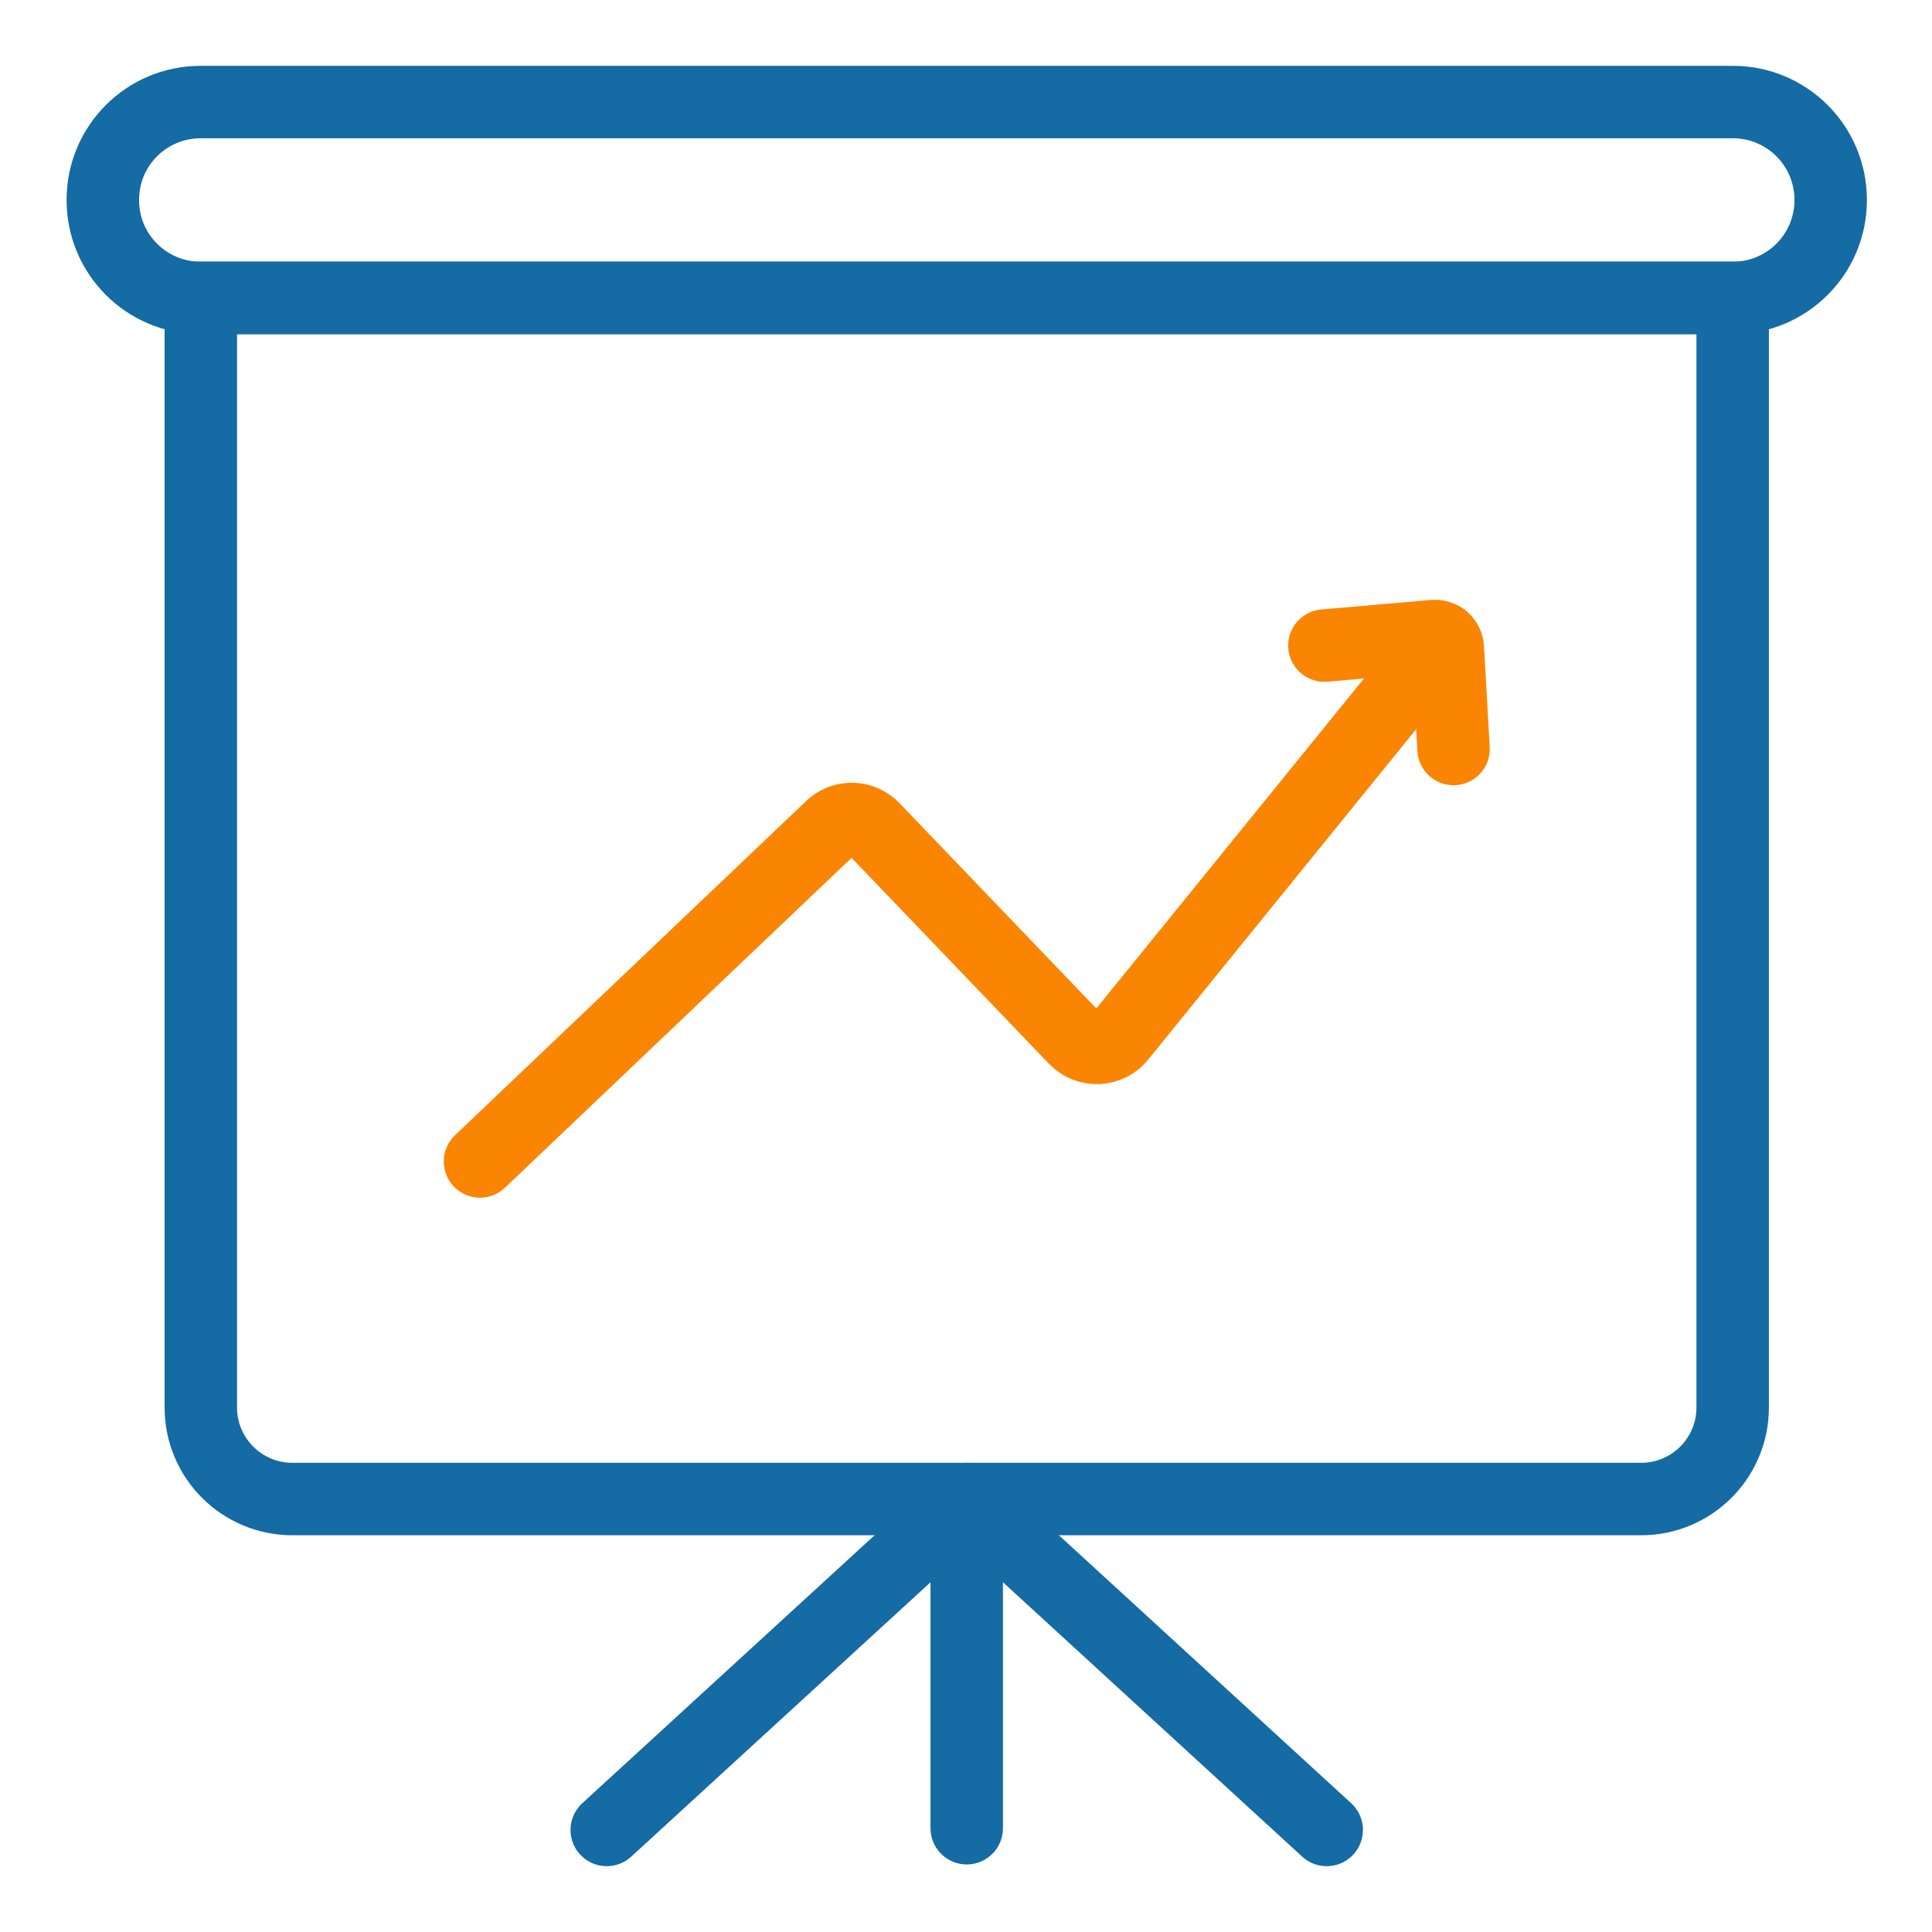
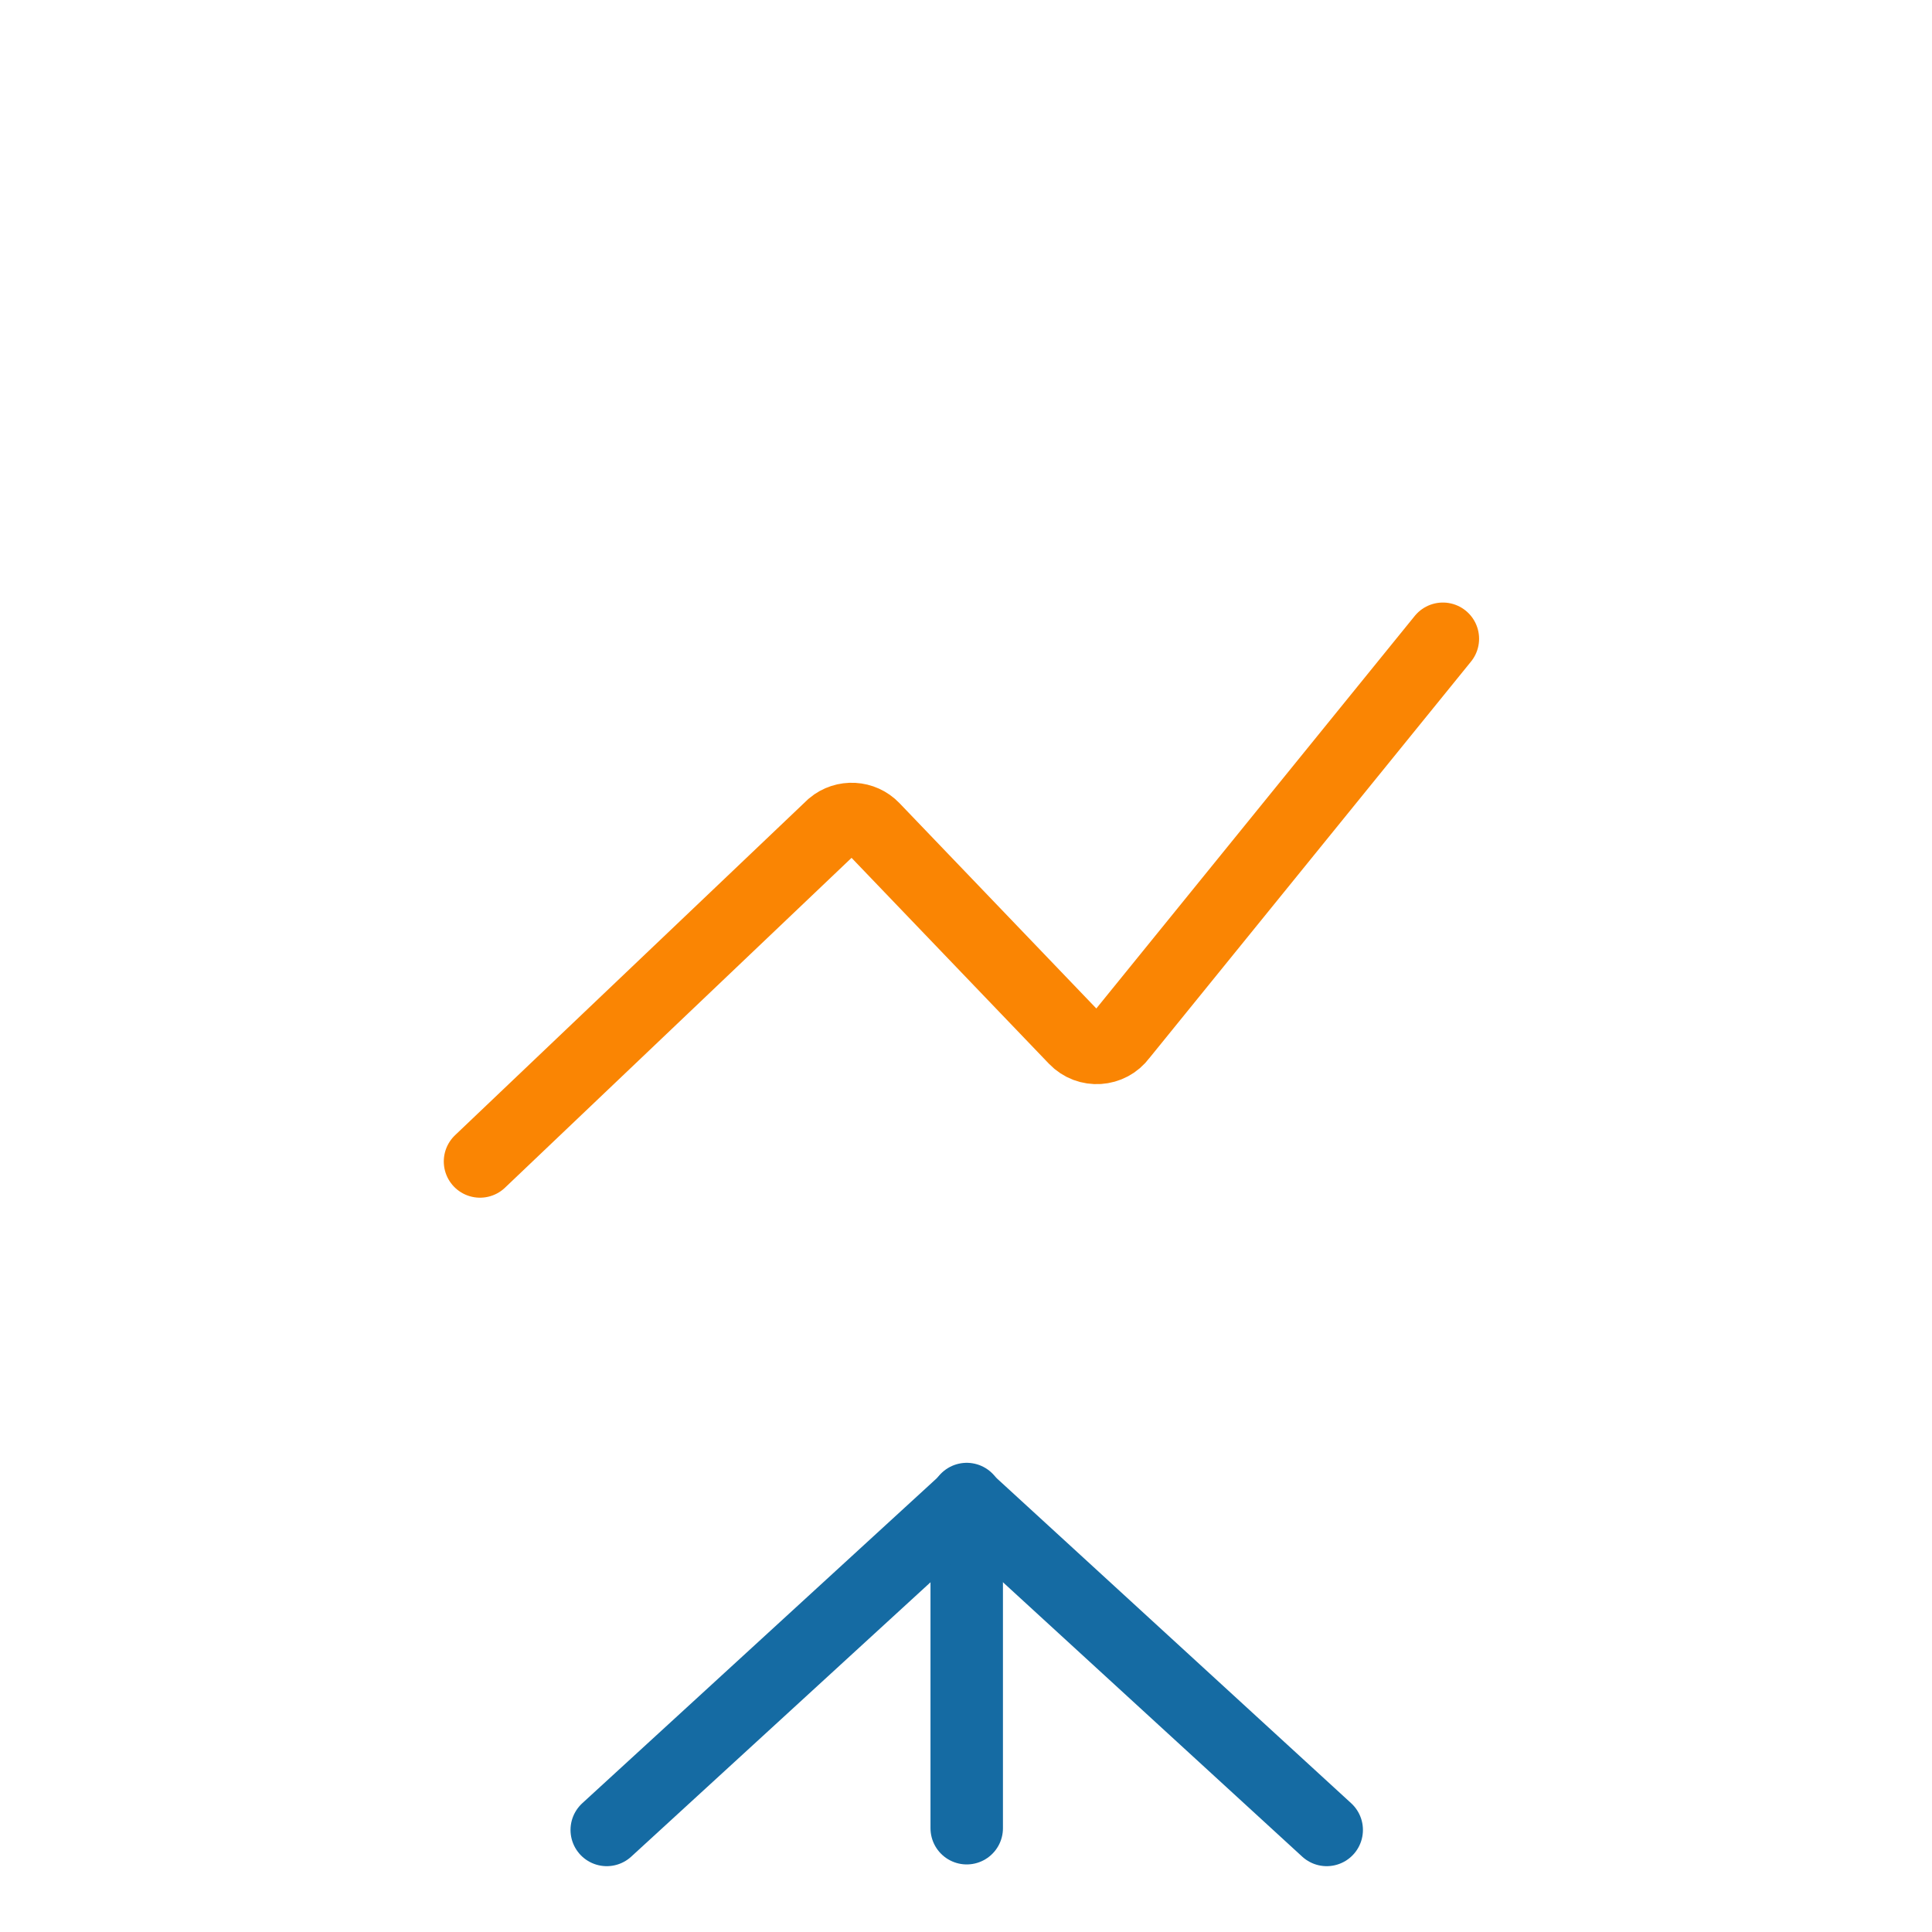
<svg xmlns="http://www.w3.org/2000/svg" width="40" height="40" viewBox="0 0 40 40" fill="none">
-   <path d="M33.977 31.036H6.054C5.007 31.036 4.158 30.188 4.158 29.142V6.168H35.873V29.142C35.873 30.188 35.024 31.036 33.977 31.036Z" stroke="#156BA3" stroke-width="1.5" stroke-miterlimit="10" />
-   <path d="M35.879 6.168H4.152C3.034 6.168 2.129 5.262 2.129 4.145V4.136C2.129 3.019 3.034 2.113 4.152 2.113H35.879C36.996 2.113 37.902 3.019 37.902 4.136V4.145C37.902 5.262 36.996 6.168 35.879 6.168Z" stroke="#156BA3" stroke-width="1.5" stroke-miterlimit="10" />
  <path d="M20.015 31.036V37.851" stroke="#156BA3" stroke-width="1.5" stroke-miterlimit="10" stroke-linecap="round" />
  <path d="M27.468 37.887L20.045 31.081C20.031 31.06 20 31.06 19.986 31.081L12.562 37.887" stroke="#156BA3" stroke-width="1.5" stroke-miterlimit="10" stroke-linecap="round" />
  <path d="M9.938 24.047L17.236 17.101C17.486 16.891 17.856 16.912 18.081 17.147L22.259 21.505C22.525 21.783 22.978 21.753 23.206 21.444L29.873 13.225" stroke="#FA8503" stroke-width="1.5" stroke-miterlimit="10" stroke-linecap="round" />
-   <path d="M27.42 13.366L29.685 13.169C29.836 13.156 29.968 13.27 29.976 13.421L30.094 15.507" stroke="#FA8503" stroke-width="1.5" stroke-miterlimit="10" stroke-linecap="round" />
</svg>